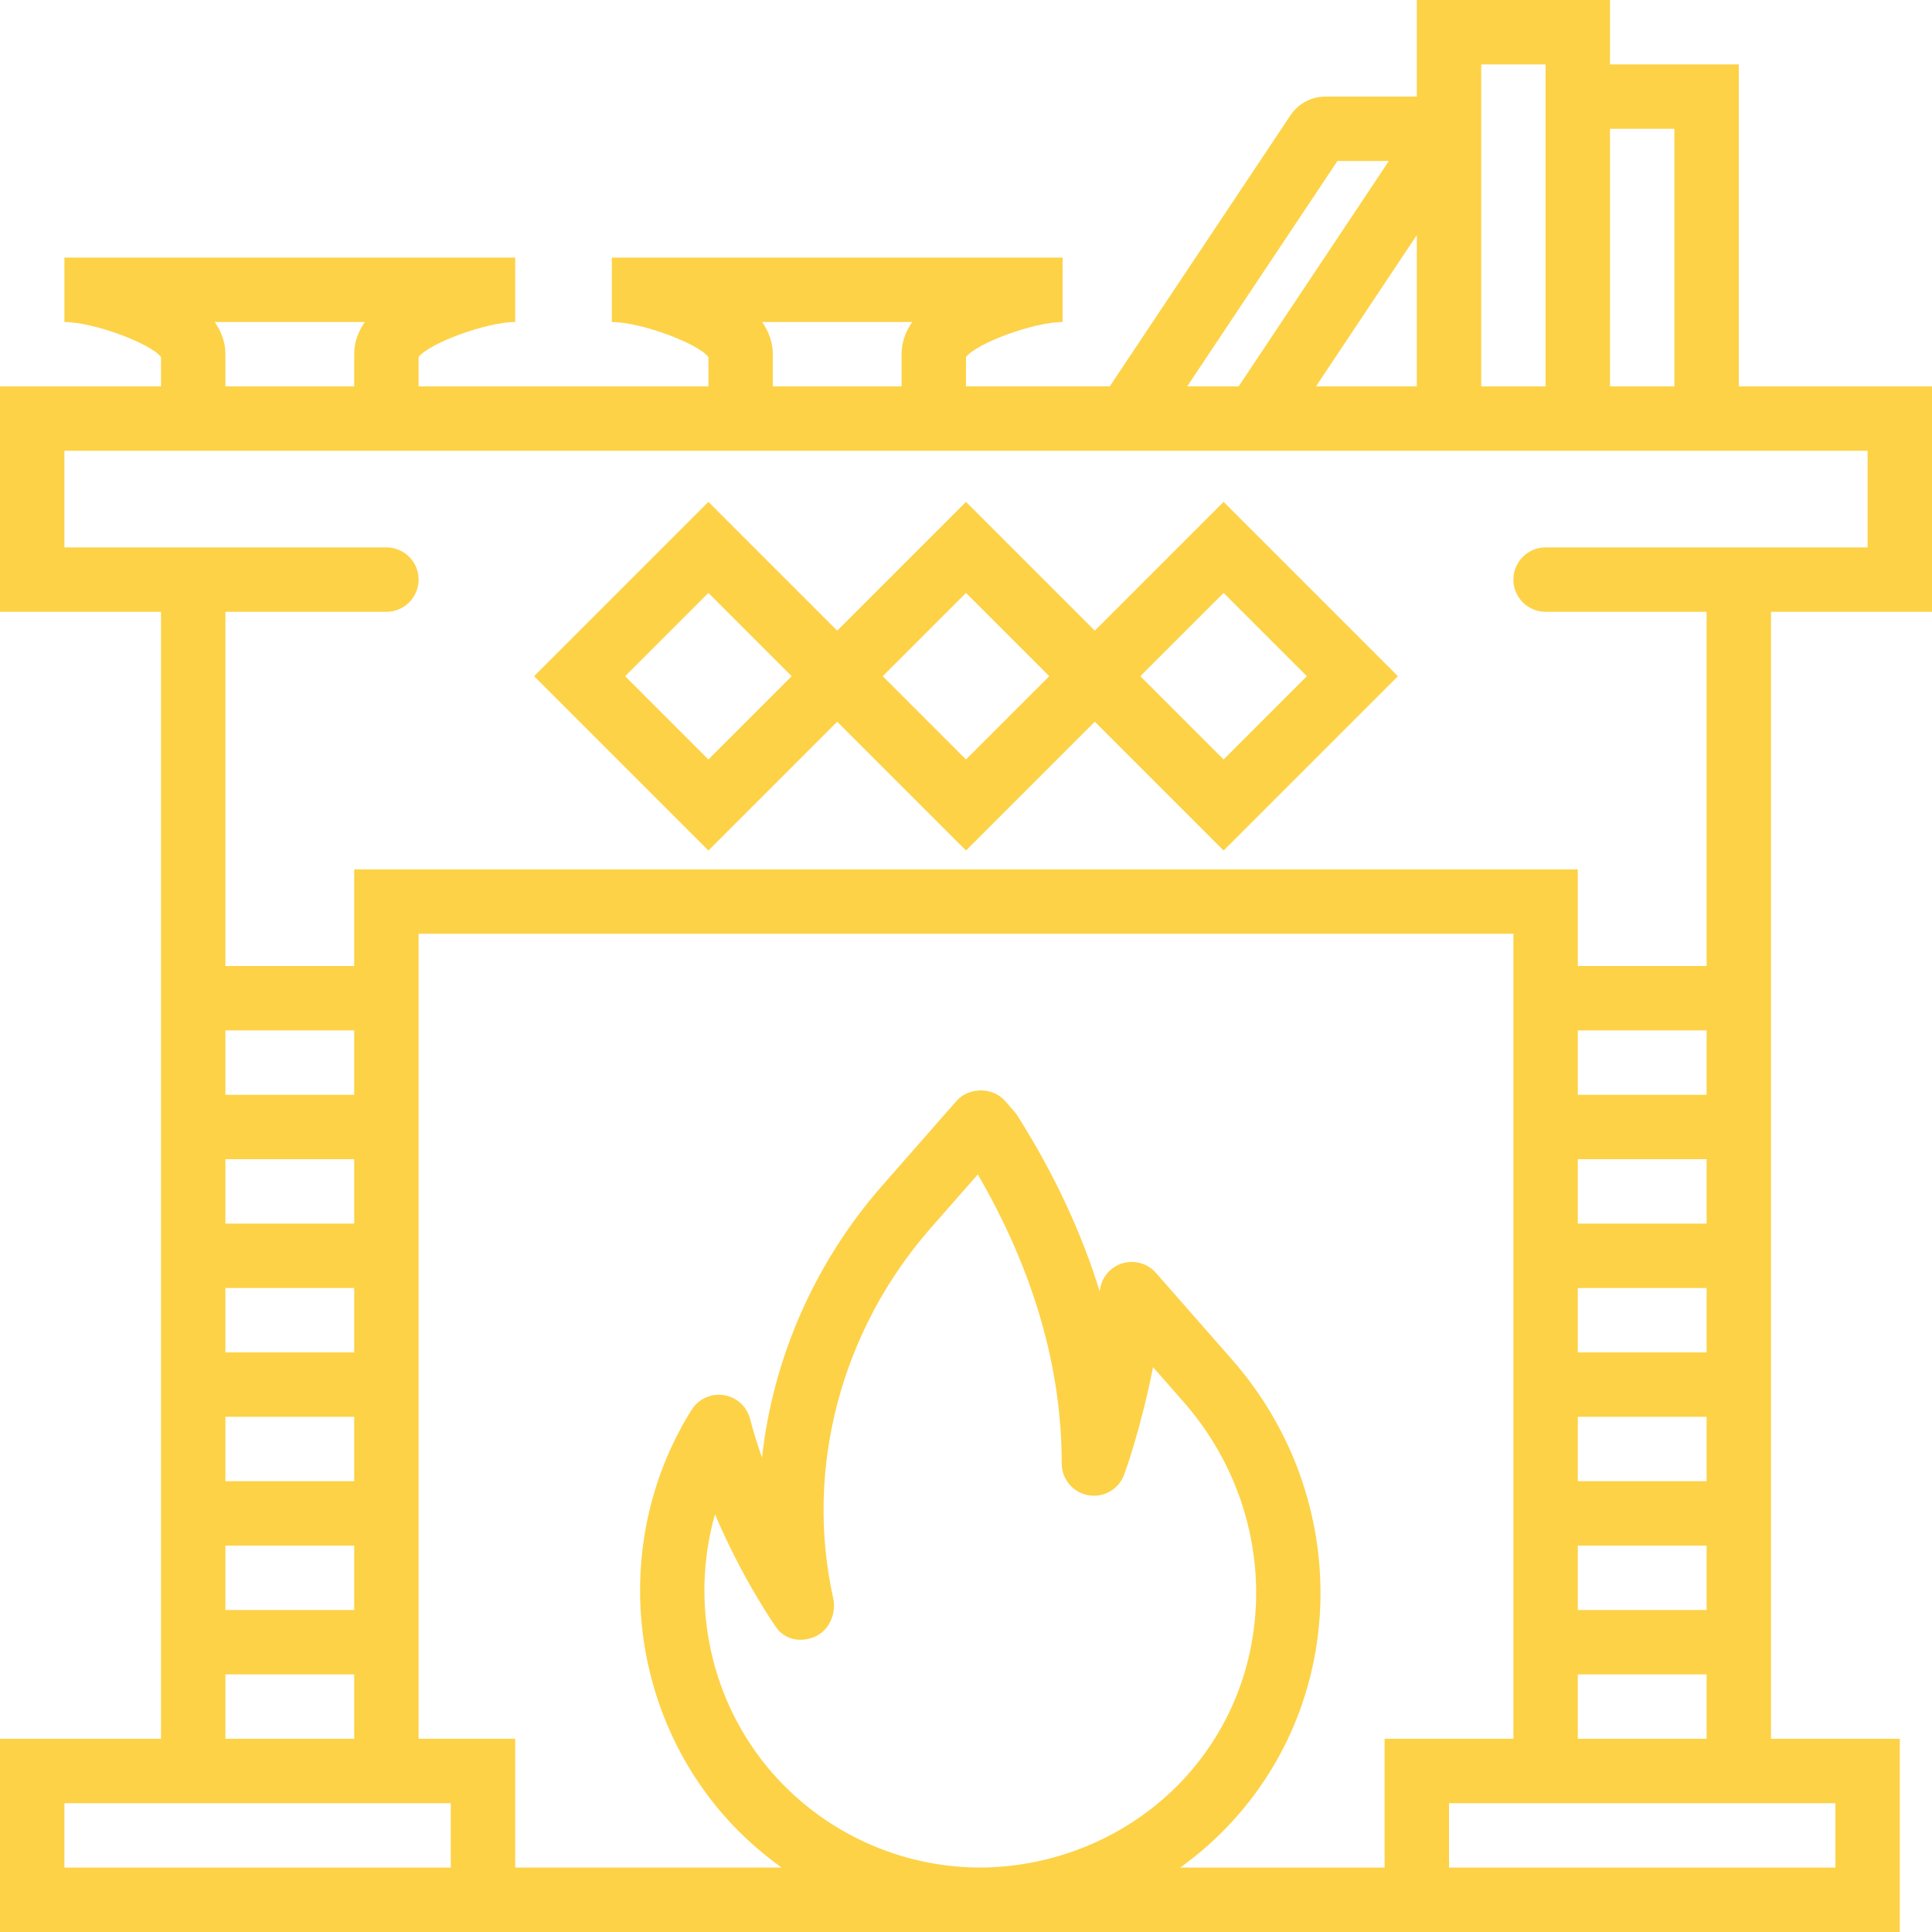
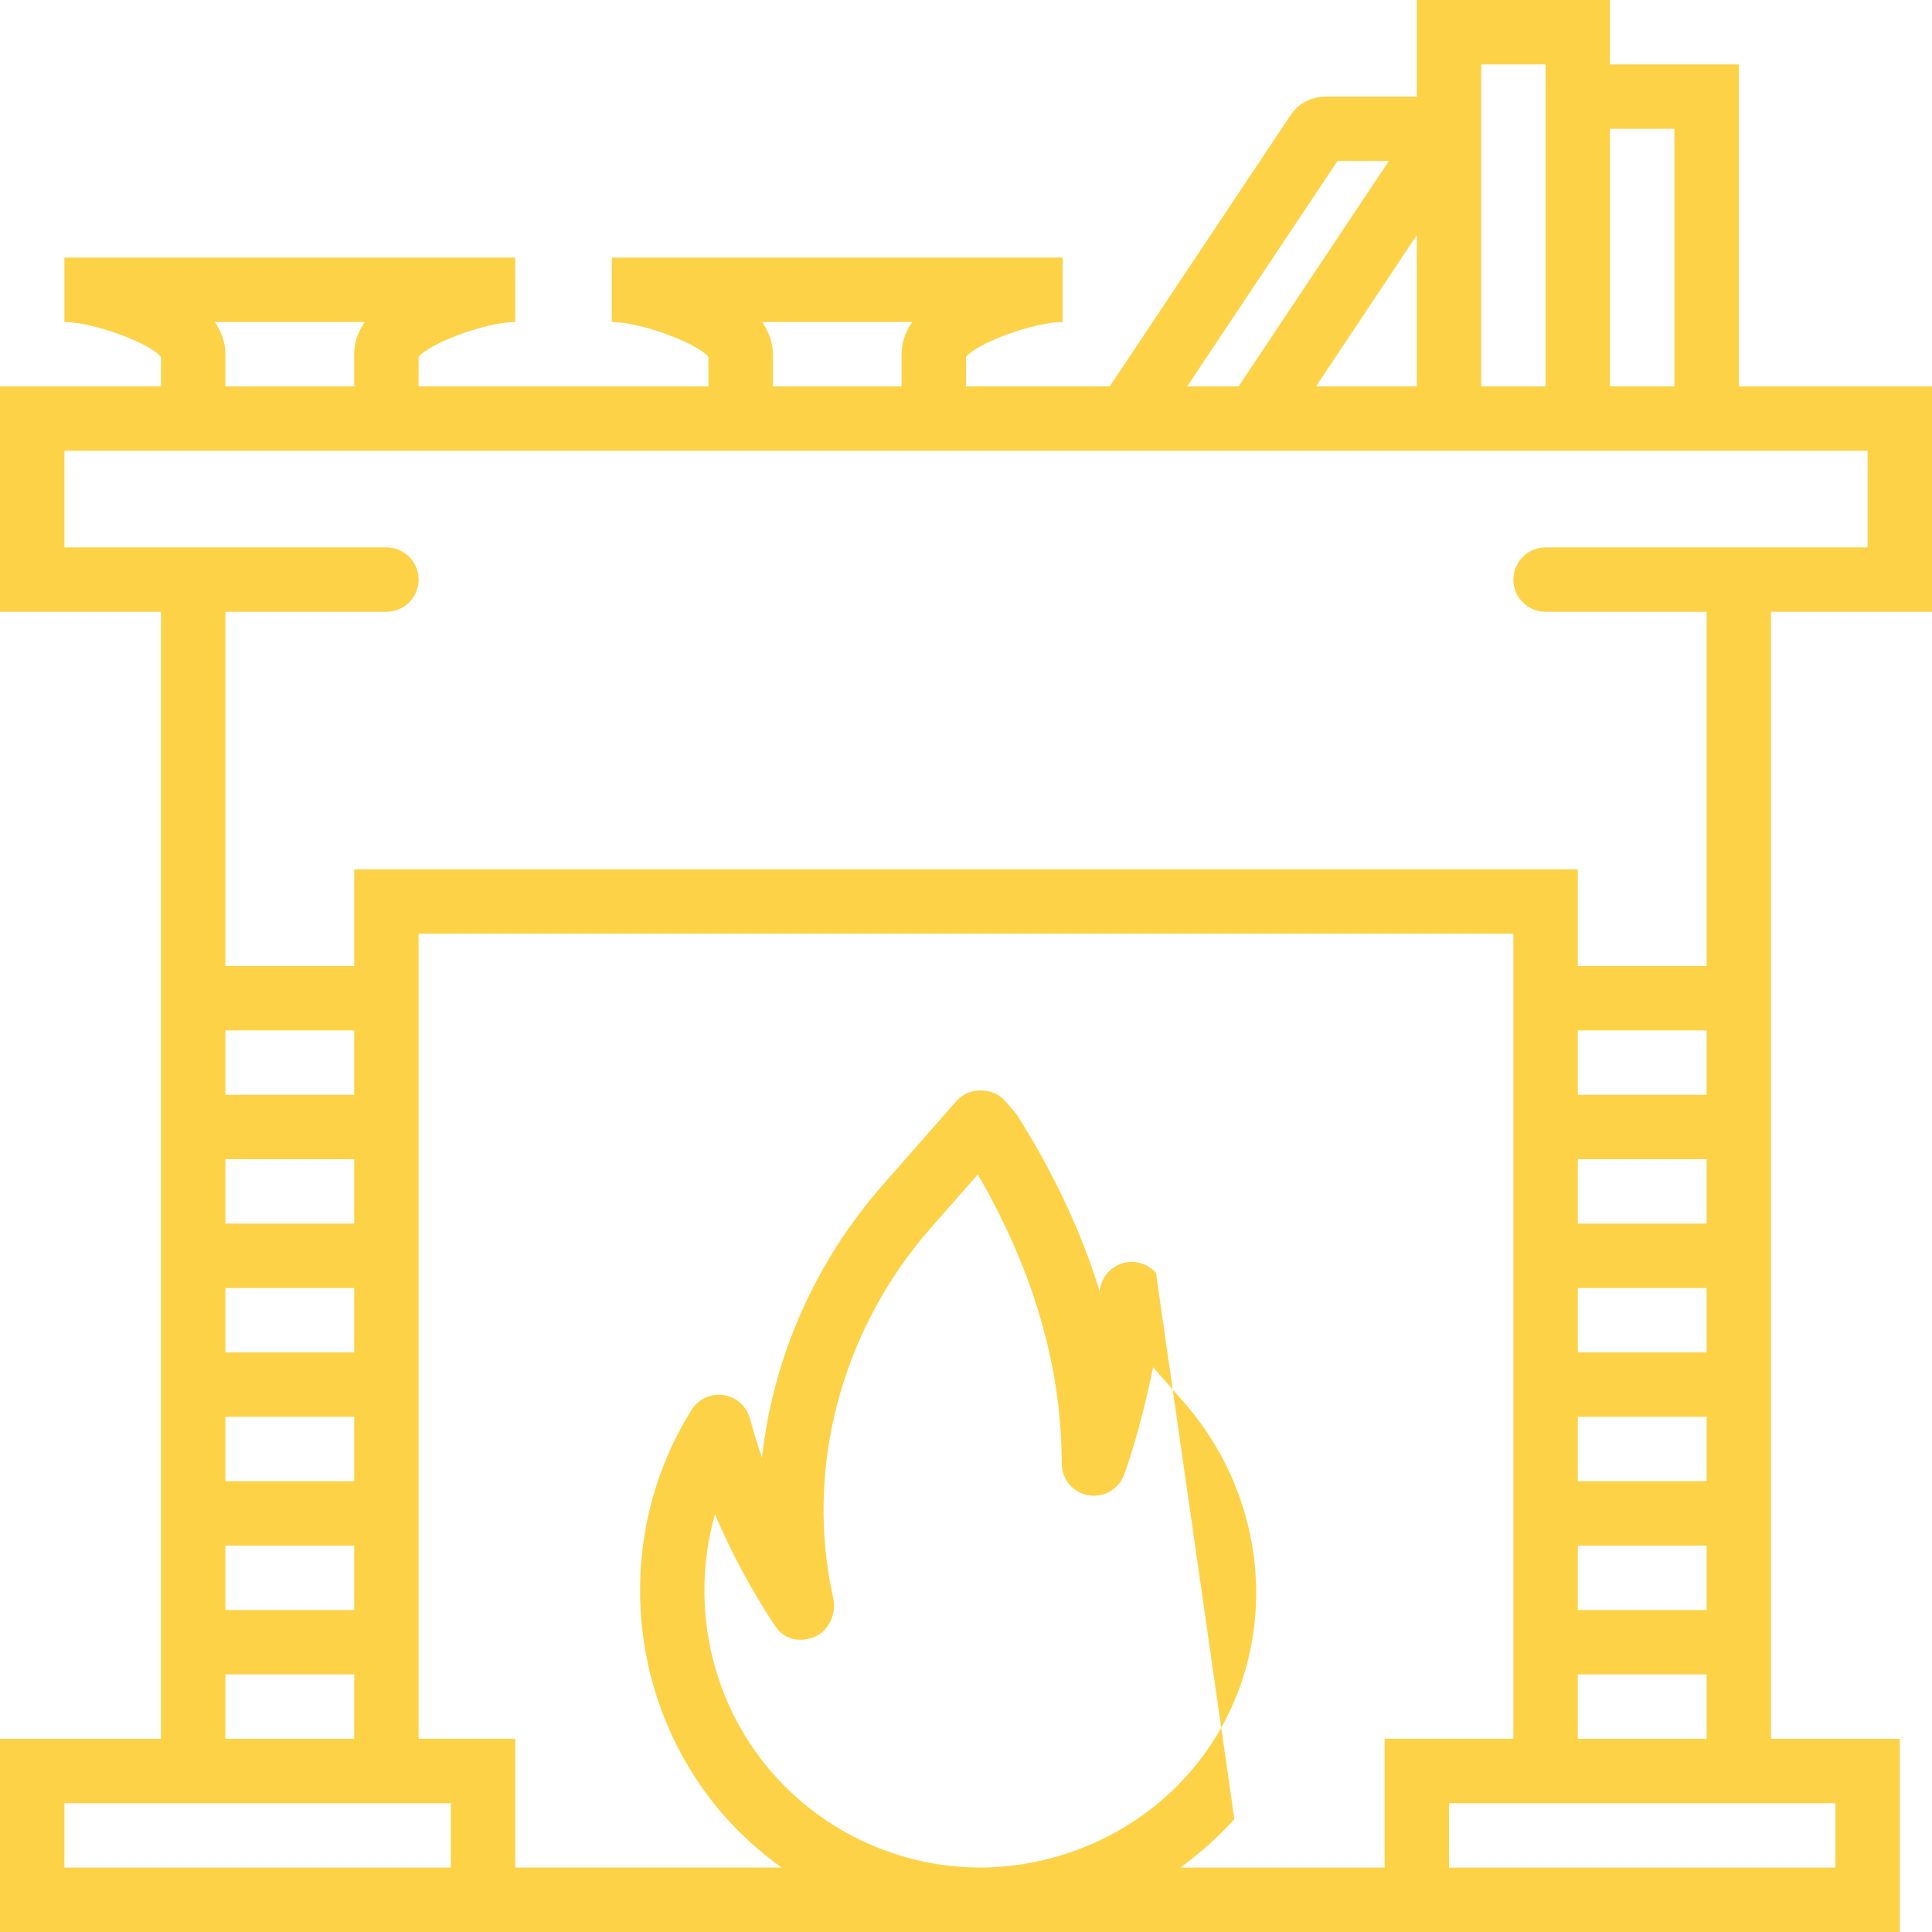
<svg xmlns="http://www.w3.org/2000/svg" id="Capa_1" x="0px" y="0px" viewBox="0 0 60 60" style="enable-background:new 0 0 60 60;" xml:space="preserve" width="512px" height="512px">
  <g>
-     <path d="M55,46v-2v-6v-2v-6V19h5v-7h-6V2h-4V0h-6v3h-2.84c-0.434,0-0.838,0.215-1.081,0.578l-5.6,8.4 c-0.005,0.007-0.006,0.015-0.01,0.021H30v-0.911C30.331,10.655,32.115,10,33,10V8H19v2c0.885,0,2.669,0.655,3,1.089V12h-9v-0.911 C13.331,10.655,15.115,10,16,10V8H2v2c0.885,0,2.669,0.655,3,1.089V12H0v7h5v11v6v2v6v2v6v2H0v6h14h2h14.392h0.067H43h2h14v-6h-4 v-2V46z M53,46h-4v-2h4V46z M49,48h4v2h-4V48z M49,40h4v2h-4V40z M53,38h-4v-2h4V38z M49,32h4v2h-4V32z M52,4v8h-2V4H52z M46,2h2 v10h-2V2z M44,12h-3.131L44,7.302V12z M41.535,5h1.597l-4.666,7h-1.597L41.535,5z M23.669,10h4.661C28.123,10.298,28,10.631,28,11 v1h-4v-1C24,10.631,23.877,10.298,23.669,10z M6.669,10h4.661C11.123,10.298,11,10.631,11,11v1H7v-1 C7,10.631,6.877,10.298,6.669,10z M7,19h5c0.552,0,1-0.447,1-1s-0.448-1-1-1H7H6H2v-3h3h8h9h8h5.559h3.281H44h4h2h4h4v3h-4h-1h-5 c-0.552,0-1,0.447-1,1s0.448,1,1,1h5v11h-4v-3H11v3H7V19z M11,34H7v-2h4V34z M7,36h4v2H7V36z M11,42H7v-2h4V42z M7,44h4v2H7V44z M11,50H7v-2h4V50z M7,52h4v2H7V52z M14,58H2v-2h3h6h3V58z M23.997,55.074c-1.948-2.221-2.577-5.287-1.792-8.046 c0.86,2.026,1.848,3.437,1.904,3.517c0.275,0.389,0.772,0.474,1.209,0.279c0.436-0.193,0.662-0.725,0.558-1.189 c-0.894-4.021,0.24-8.321,3.033-11.502l1.457-1.66c1.73,2.975,2.607,5.992,2.607,8.979c0,0.484,0.347,0.898,0.823,0.984 c0.48,0.084,0.946-0.183,1.114-0.637c0.027-0.073,0.515-1.399,0.899-3.341l0.948,1.079c0,0.001,0,0.001,0,0.001 c2.97,3.383,3.009,8.378,0.092,11.618c-1.641,1.821-4.016,2.842-6.443,2.843C27.951,57.984,25.616,56.918,23.997,55.074z M43,54v4 h-6.347c0.607-0.437,1.172-0.94,1.681-1.505c3.596-3.993,3.563-10.131-0.075-14.275L35.9,39.532 c-0.262-0.299-0.674-0.414-1.052-0.295c-0.378,0.119-0.65,0.45-0.693,0.845c-0.001,0.009-0.002,0.019-0.003,0.027 c-0.564-1.837-1.418-3.663-2.558-5.466c-0.028-0.045-0.06-0.086-0.094-0.126l-0.289-0.329c-0.38-0.432-1.124-0.432-1.503,0 l-2.303,2.624c-2.116,2.41-3.402,5.383-3.74,8.455c-0.138-0.388-0.264-0.791-0.372-1.204c-0.101-0.387-0.421-0.676-0.816-0.736 c-0.396-0.061-0.788,0.12-1,0.458c-2.463,3.935-2.046,9.119,1.016,12.608c0.534,0.608,1.135,1.142,1.782,1.606H16v-4h-3v-2v-6v-2 v-6v-2v-6v-1h34v1v6v2v6v2v6v2H43z M57,56v2H45v-2h4h6H57z M53,54h-4v-2h4V54z" fill="#fdd247" />
-     <path d="M26,22.414l4,4l4-4l4,4L43.414,21L38,15.586l-4,4l-4-4l-4,4l-4-4L16.586,21L22,26.414L26,22.414z M38,18.414L40.586,21 L38,23.586L35.414,21L38,18.414z M30,18.414L32.586,21L30,23.586L27.414,21L30,18.414z M22,18.414L24.586,21L22,23.586L19.414,21 L22,18.414z" fill="#fdd247" />
+     <path d="M55,46v-2v-6v-2v-6V19h5v-7h-6V2h-4V0h-6v3h-2.84c-0.434,0-0.838,0.215-1.081,0.578l-5.6,8.4 c-0.005,0.007-0.006,0.015-0.01,0.021H30v-0.911C30.331,10.655,32.115,10,33,10V8H19v2c0.885,0,2.669,0.655,3,1.089V12h-9v-0.911 C13.331,10.655,15.115,10,16,10V8H2v2c0.885,0,2.669,0.655,3,1.089V12H0v7h5v11v6v2v6v2v6v2H0v6h14h2h14.392h0.067H43h2h14v-6h-4 v-2V46z M53,46h-4v-2h4V46z M49,48h4v2h-4V48z M49,40h4v2h-4V40z M53,38h-4v-2h4V38z M49,32h4v2h-4V32z M52,4v8h-2V4H52z M46,2h2 v10h-2V2z M44,12h-3.131L44,7.302V12z M41.535,5h1.597l-4.666,7h-1.597L41.535,5z M23.669,10h4.661C28.123,10.298,28,10.631,28,11 v1h-4v-1C24,10.631,23.877,10.298,23.669,10z M6.669,10h4.661C11.123,10.298,11,10.631,11,11v1H7v-1 C7,10.631,6.877,10.298,6.669,10z M7,19h5c0.552,0,1-0.447,1-1s-0.448-1-1-1H7H6H2v-3h3h8h9h8h5.559h3.281H44h4h2h4h4v3h-4h-1h-5 c-0.552,0-1,0.447-1,1s0.448,1,1,1h5v11h-4v-3H11v3H7V19z M11,34H7v-2h4V34z M7,36h4v2H7V36z M11,42H7v-2h4V42z M7,44h4v2H7V44z M11,50H7v-2h4V50z M7,52h4v2H7V52z M14,58H2v-2h3h6h3V58z M23.997,55.074c-1.948-2.221-2.577-5.287-1.792-8.046 c0.86,2.026,1.848,3.437,1.904,3.517c0.275,0.389,0.772,0.474,1.209,0.279c0.436-0.193,0.662-0.725,0.558-1.189 c-0.894-4.021,0.24-8.321,3.033-11.502l1.457-1.66c1.73,2.975,2.607,5.992,2.607,8.979c0,0.484,0.347,0.898,0.823,0.984 c0.48,0.084,0.946-0.183,1.114-0.637c0.027-0.073,0.515-1.399,0.899-3.341l0.948,1.079c0,0.001,0,0.001,0,0.001 c2.97,3.383,3.009,8.378,0.092,11.618c-1.641,1.821-4.016,2.842-6.443,2.843C27.951,57.984,25.616,56.918,23.997,55.074z M43,54v4 h-6.347c0.607-0.437,1.172-0.94,1.681-1.505L35.9,39.532 c-0.262-0.299-0.674-0.414-1.052-0.295c-0.378,0.119-0.65,0.45-0.693,0.845c-0.001,0.009-0.002,0.019-0.003,0.027 c-0.564-1.837-1.418-3.663-2.558-5.466c-0.028-0.045-0.06-0.086-0.094-0.126l-0.289-0.329c-0.38-0.432-1.124-0.432-1.503,0 l-2.303,2.624c-2.116,2.41-3.402,5.383-3.74,8.455c-0.138-0.388-0.264-0.791-0.372-1.204c-0.101-0.387-0.421-0.676-0.816-0.736 c-0.396-0.061-0.788,0.12-1,0.458c-2.463,3.935-2.046,9.119,1.016,12.608c0.534,0.608,1.135,1.142,1.782,1.606H16v-4h-3v-2v-6v-2 v-6v-2v-6v-1h34v1v6v2v6v2v6v2H43z M57,56v2H45v-2h4h6H57z M53,54h-4v-2h4V54z" fill="#fdd247" />
  </g>
  <g> </g>
  <g> </g>
  <g> </g>
  <g> </g>
  <g> </g>
  <g> </g>
  <g> </g>
  <g> </g>
  <g> </g>
  <g> </g>
  <g> </g>
  <g> </g>
  <g> </g>
  <g> </g>
  <g> </g>
</svg>